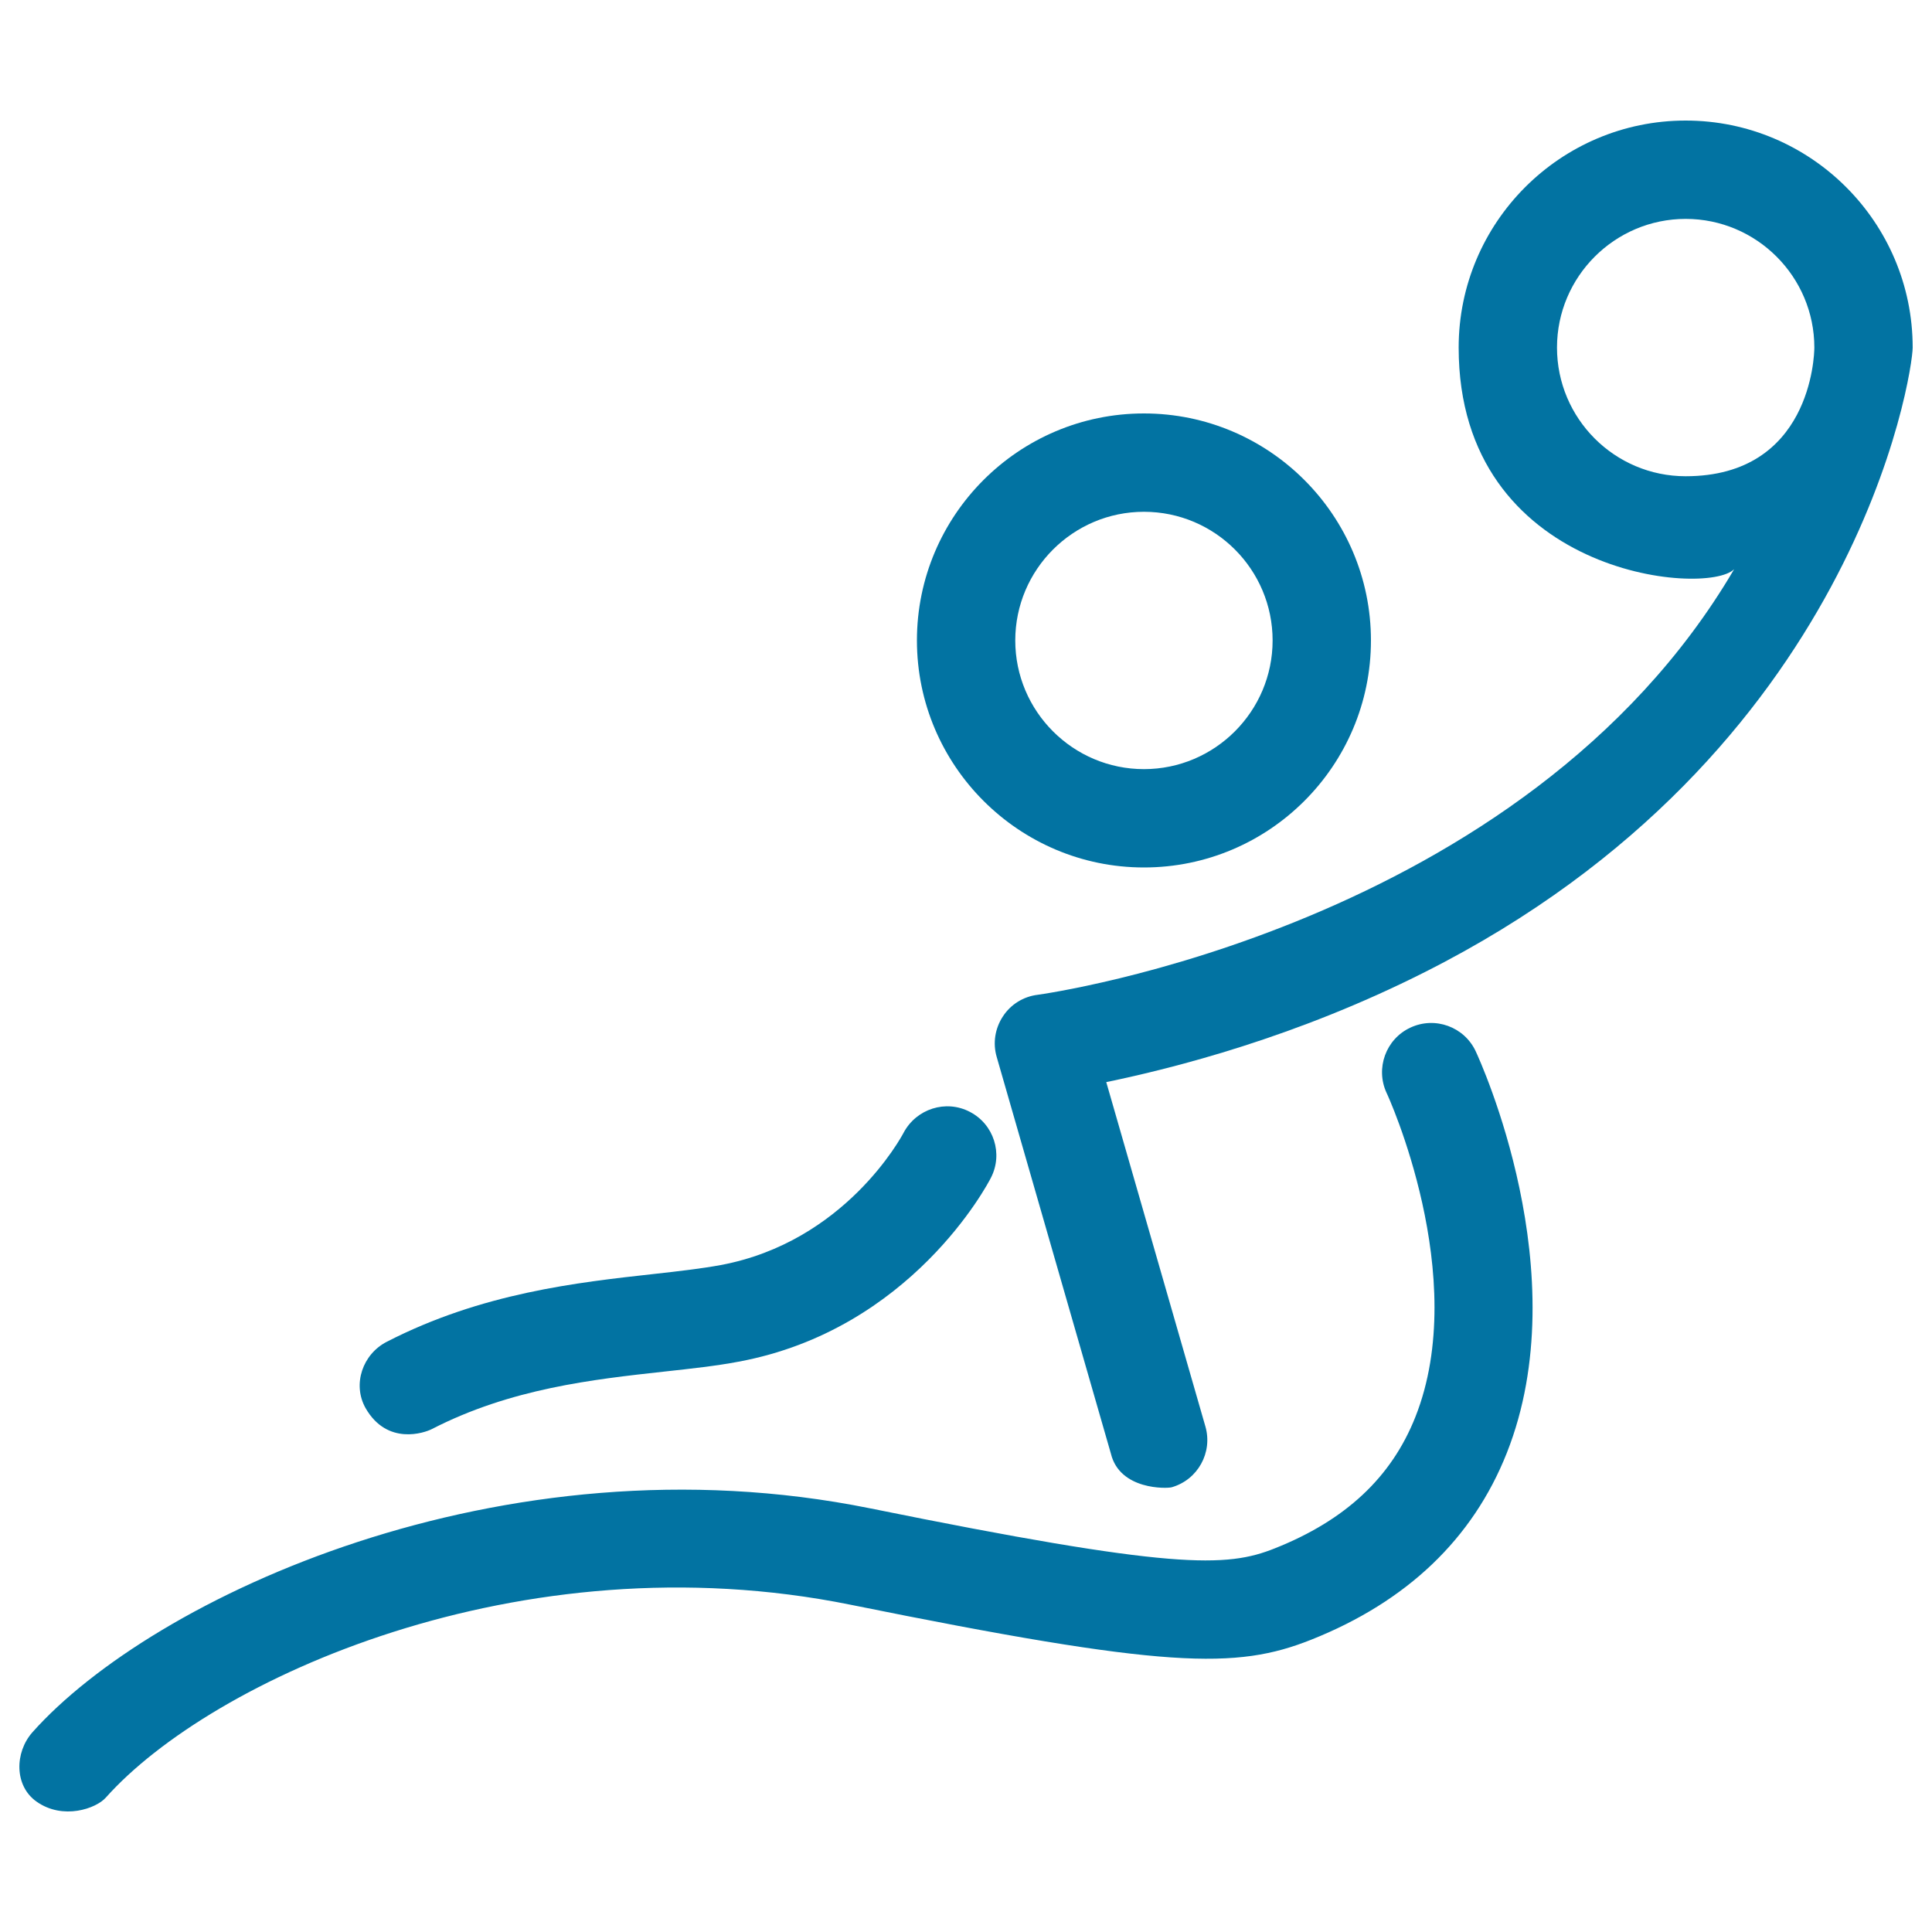
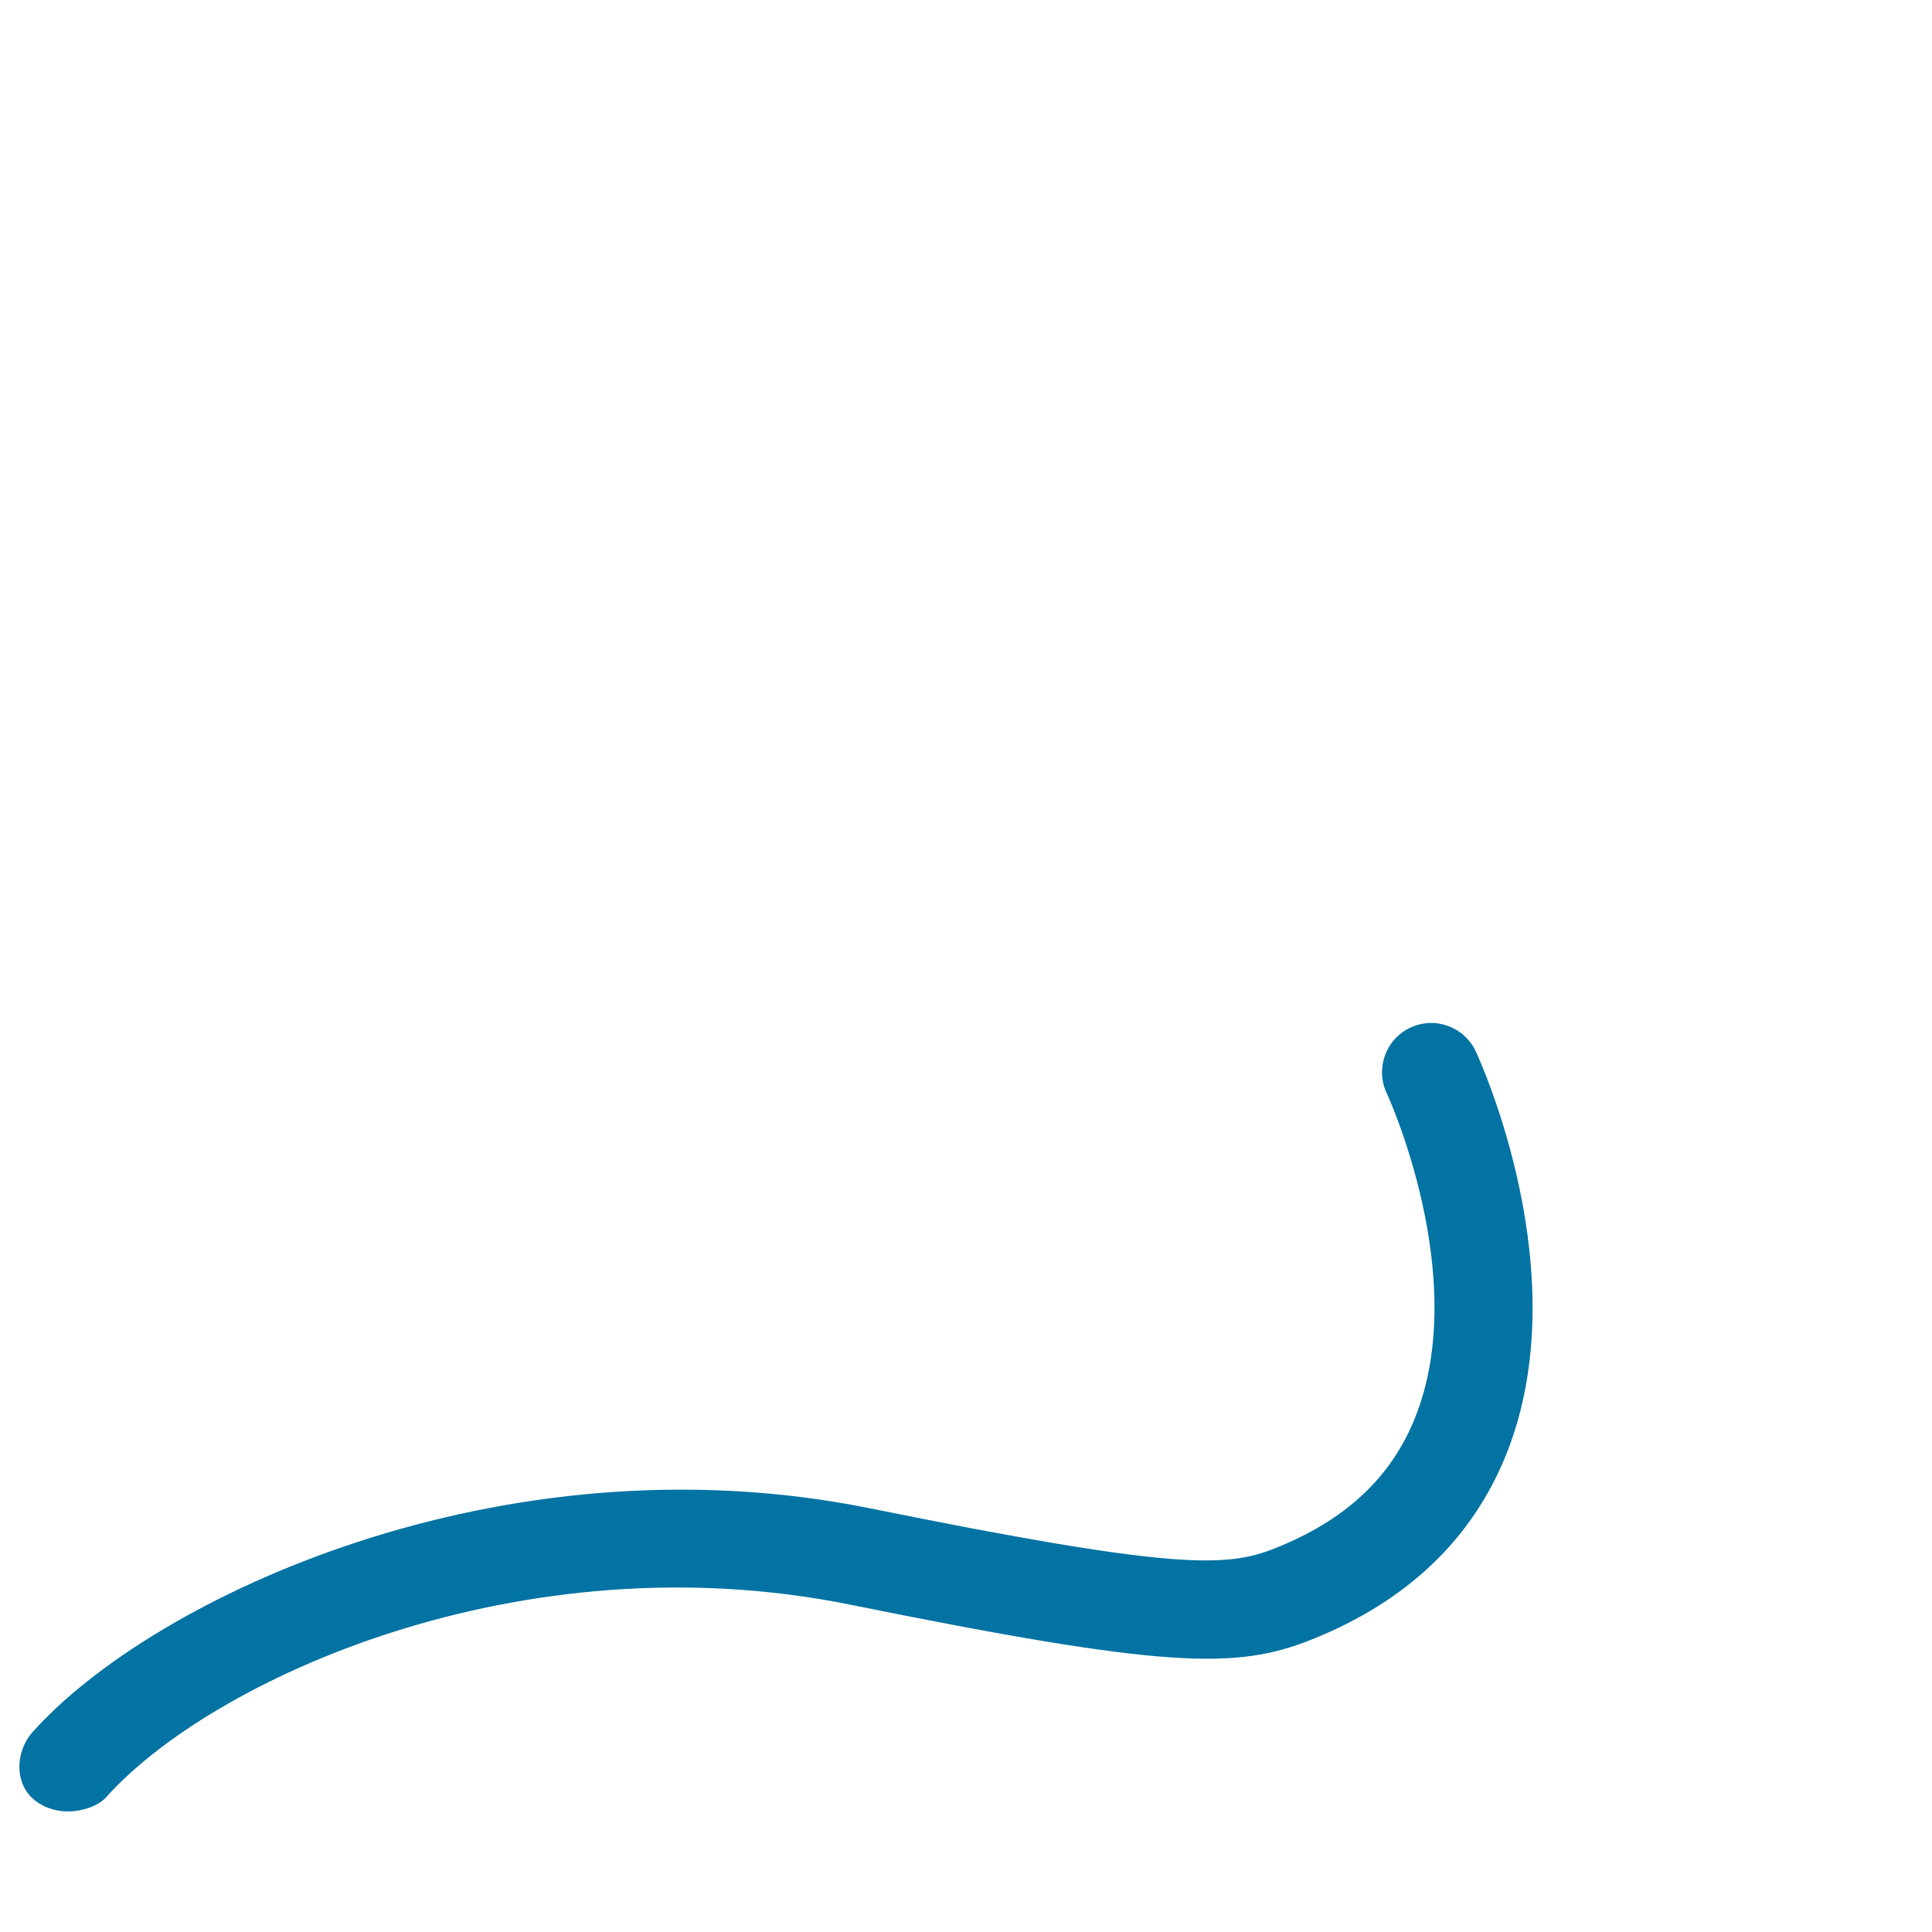
<svg xmlns="http://www.w3.org/2000/svg" viewBox="0 0 1000 1000" style="fill:#0273a2">
  <title>Stick Man With A Ball SVG icon</title>
  <g>
    <g>
-       <path d="M592.1,449c64.8,0,117.5-52.7,117.5-117.5S656.9,214,592.1,214c-64.8,0-117.5,52.7-117.5,117.5C474.6,396.3,527.4,449,592.1,449z M592.1,264.9c36.8,0,66.6,29.9,66.6,66.6s-29.9,66.6-66.6,66.6c-36.7,0-66.6-29.9-66.6-66.6S555.4,264.9,592.1,264.9z" />
-       <path d="M990,179.9c0-64.8-52.7-117.5-117.5-117.5c-64.8,0-117.5,52.7-117.5,117.5c0,117.9,128.3,129.1,142.6,114.7C788.8,480.1,540,514.5,537.1,514.9c-7.4,0.9-14,5-18,11.2c-4.1,6.2-5.3,13.9-3.2,21l59.1,205.3c4.6,19,29.1,18.1,31.5,17.4c13.5-3.9,21.3-18,17.4-31.5l-51.3-178.2c35.2-7.3,98.1-23.2,165-57C961.1,390.4,990,192.5,990,179.9z M872.5,246.5c-36.8,0-66.6-29.9-66.6-66.6c0-36.7,29.9-66.6,66.6-66.6c36.7,0,66.6,29.9,66.6,66.6C939.1,184.1,937.2,246.5,872.5,246.5z" />
-       <path d="M223.5,739.7c40.8-21,83.2-25.7,120.6-29.8c13.7-1.5,26.6-2.9,38.2-5.1c89.4-16.6,129-92,130.6-95.2c6.4-12.4,1.5-27.7-10.9-34.1c-12.4-6.5-27.7-1.6-34.3,10.8c-1.2,2.3-30.4,56.5-94.7,68.5c-9.8,1.8-21.8,3.2-34.5,4.6c-39.7,4.4-89.1,9.8-138.3,35.1c-12.5,6.4-17.9,22-11,34.3C200.4,748.4,219.8,741.6,223.5,739.7z" />
      <path d="M730,531.9c-12.7,5.9-18.2,21.1-12.3,33.8c0.5,0.9,43.7,95.1,14.9,167.7c-12.4,31.3-36.2,53.5-72.7,68c-25.2,10.1-52.7,11.1-209.6-20.7C259.4,742.1,78.8,827,16.8,896.6c-9.3,10.5-9.4,27.8,2.1,35.9c13.7,9.7,30.9,3.6,35.9-2.1c54.2-60.8,214.1-134.5,385.4-99.8c163.5,33.1,199.5,33.6,238.5,18.1c49.5-19.7,83.6-52.2,101.2-96.6c36.8-92.8-13.9-203.3-16.1-208C757.9,531.5,742.8,525.9,730,531.9z" />
    </g>
  </g>
</svg>